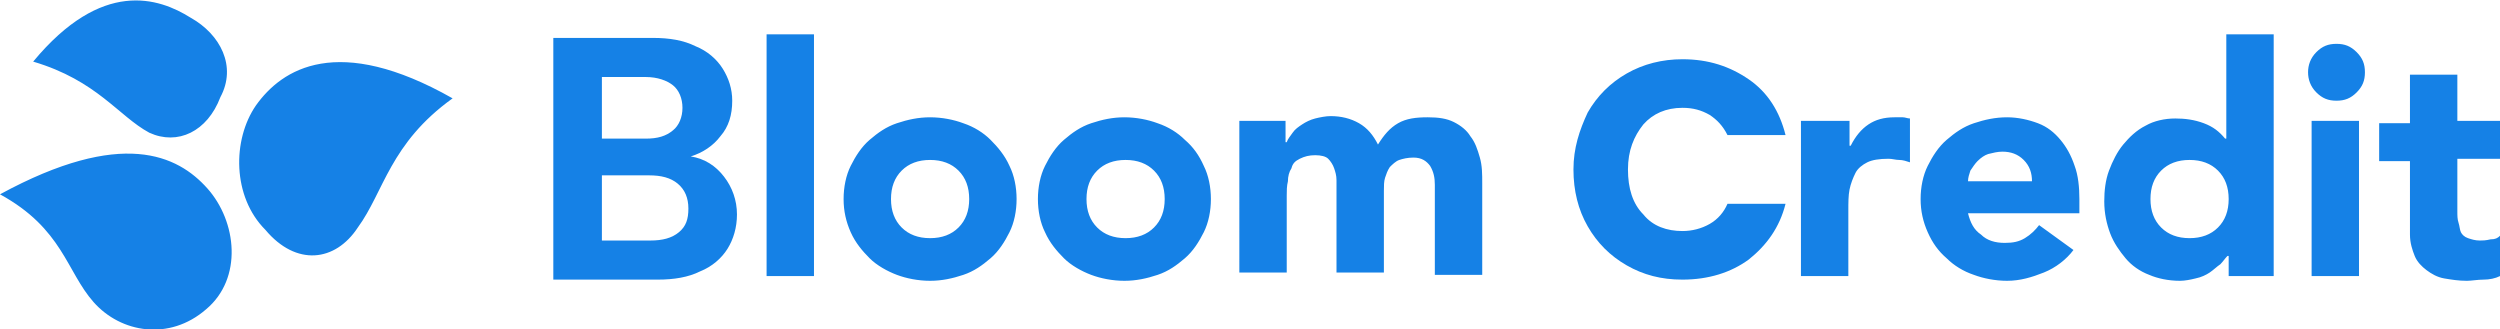
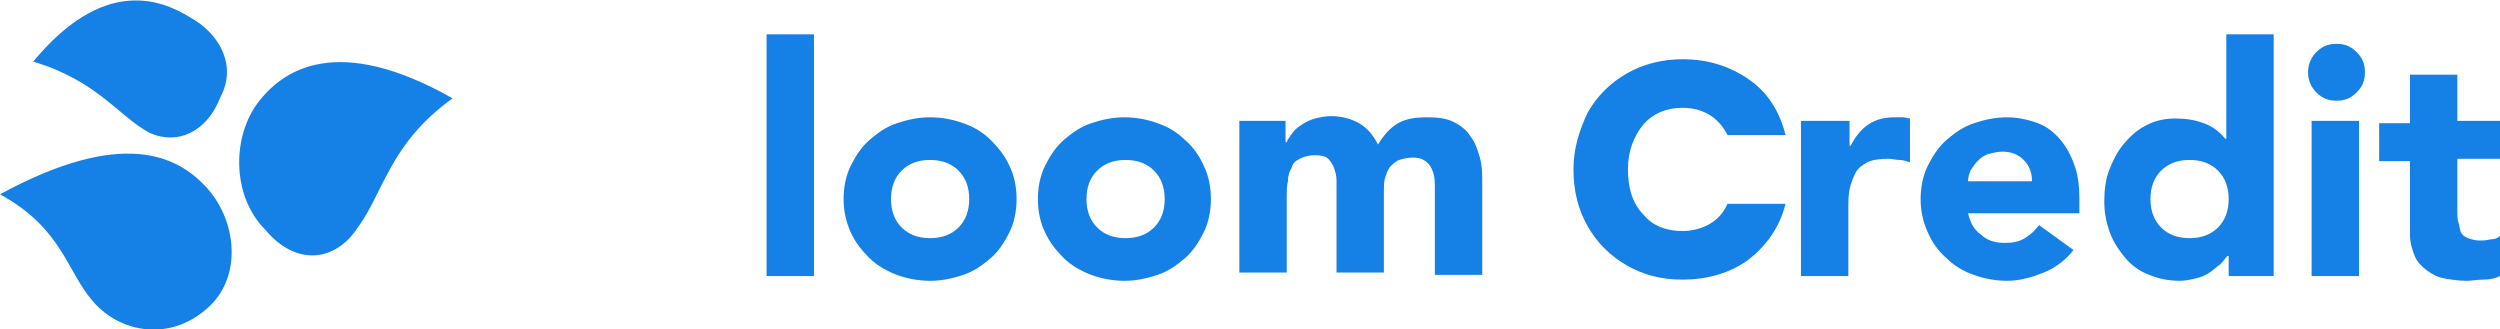
<svg xmlns="http://www.w3.org/2000/svg" version="1.1" x="0px" y="0px" viewBox="0 0 211 27.8" style="enable-background:new 0 0 211 27.8;" xml:space="preserve">
  <style type="text/css"> .st0{fillRule:evenodd;clipRule:evenodd;fill:#1581E6;} .st1{fill:#1581E6;} </style>
  <g id="Layer_1"> </g>
  <g id="Layer_2">
    <g>
      <path id="Combined-Shape-Copy-2_00000168093866356742324400000010613095767488145081_" class="st0" d="M64.7,2.9h4v20.4h-4V2.9z M71.2,16.8c0-1,0.2-2,0.6-2.8c0.4-0.8,0.9-1.6,1.6-2.2s1.4-1.1,2.3-1.4c0.9-0.3,1.8-0.5,2.8-0.5s2,0.2,2.8,0.5 c0.9,0.3,1.7,0.8,2.3,1.4s1.2,1.3,1.6,2.2c0.4,0.8,0.6,1.8,0.6,2.8s-0.2,2-0.6,2.8c-0.4,0.8-0.9,1.6-1.6,2.2s-1.4,1.1-2.3,1.4 c-0.9,0.3-1.8,0.5-2.8,0.5s-2-0.2-2.8-0.5s-1.7-0.8-2.3-1.4s-1.2-1.3-1.6-2.2S71.2,17.8,71.2,16.8z M75.2,16.8 c0,1,0.3,1.8,0.9,2.4s1.4,0.9,2.4,0.9s1.8-0.3,2.4-0.9c0.6-0.6,0.9-1.4,0.9-2.4s-0.3-1.8-0.9-2.4c-0.6-0.6-1.4-0.9-2.4-0.9 s-1.8,0.3-2.4,0.9C75.5,15,75.2,15.8,75.2,16.8z M87.6,16.8c0-1,0.2-2,0.6-2.8c0.4-0.8,0.9-1.6,1.6-2.2s1.4-1.1,2.3-1.4 c0.9-0.3,1.8-0.5,2.8-0.5s2,0.2,2.8,0.5c0.9,0.3,1.7,0.8,2.3,1.4c0.7,0.6,1.2,1.3,1.6,2.2c0.4,0.8,0.6,1.8,0.6,2.8s-0.2,2-0.6,2.8 c-0.4,0.8-0.9,1.6-1.6,2.2c-0.7,0.6-1.4,1.1-2.3,1.4s-1.8,0.5-2.8,0.5s-2-0.2-2.8-0.5s-1.7-0.8-2.3-1.4s-1.2-1.3-1.6-2.2 C87.8,18.8,87.6,17.8,87.6,16.8z M91.7,16.8c0,1,0.3,1.8,0.9,2.4c0.6,0.6,1.4,0.9,2.4,0.9c1,0,1.8-0.3,2.4-0.9s0.9-1.4,0.9-2.4 s-0.3-1.8-0.9-2.4c-0.6-0.6-1.4-0.9-2.4-0.9c-1,0-1.8,0.3-2.4,0.9C92,15,91.7,15.8,91.7,16.8z M104.6,10.2h3.9V12h0.1 c0.1-0.3,0.3-0.5,0.5-0.8c0.2-0.3,0.5-0.5,0.8-0.7c0.3-0.2,0.7-0.4,1.1-0.5c0.4-0.1,0.9-0.2,1.3-0.2c0.9,0,1.7,0.2,2.4,0.6 c0.7,0.4,1.2,1,1.6,1.8c0.5-0.8,1-1.4,1.7-1.8s1.5-0.5,2.5-0.5c0.9,0,1.6,0.1,2.2,0.4c0.6,0.3,1.1,0.7,1.4,1.2 c0.4,0.5,0.6,1.1,0.8,1.8c0.2,0.7,0.2,1.4,0.2,2.2v7.7h-4v-7.6c0-0.6-0.1-1.1-0.4-1.6c-0.3-0.4-0.7-0.7-1.4-0.7 c-0.5,0-0.9,0.1-1.2,0.2s-0.6,0.4-0.8,0.6c-0.2,0.3-0.3,0.6-0.4,0.9s-0.1,0.7-0.1,1.1v6.9h-4v-6.9c0-0.2,0-0.5,0-0.9 s-0.1-0.7-0.2-1c-0.1-0.3-0.3-0.6-0.5-0.8c-0.2-0.2-0.6-0.3-1.1-0.3c-0.5,0-0.9,0.1-1.3,0.3s-0.6,0.4-0.7,0.8 c-0.2,0.3-0.3,0.7-0.3,1.1c-0.1,0.4-0.1,0.8-0.1,1.2v6.5h-4V10.2z M152.1,10.2h4v2.1h0.1c0.4-0.8,0.9-1.4,1.5-1.8 c0.6-0.4,1.3-0.6,2.2-0.6c0.2,0,0.5,0,0.7,0s0.4,0.1,0.6,0.1v3.7c-0.3-0.1-0.6-0.2-0.9-0.2s-0.6-0.1-0.9-0.1 c-0.8,0-1.4,0.1-1.8,0.3c-0.4,0.2-0.8,0.5-1,0.9c-0.2,0.4-0.4,0.9-0.5,1.4c-0.1,0.5-0.1,1.1-0.1,1.8v5.5h-4V10.2z M175,21.1 c-0.6,0.8-1.5,1.5-2.5,1.9c-1,0.4-2,0.7-3.1,0.7c-1,0-2-0.2-2.8-0.5c-0.9-0.3-1.7-0.8-2.3-1.4c-0.7-0.6-1.2-1.3-1.6-2.2 s-0.6-1.8-0.6-2.8s0.2-2,0.6-2.8c0.4-0.8,0.9-1.6,1.6-2.2c0.7-0.6,1.4-1.1,2.3-1.4c0.9-0.3,1.8-0.5,2.8-0.5c0.9,0,1.8,0.2,2.6,0.5 c0.8,0.3,1.4,0.8,1.9,1.4s0.9,1.3,1.2,2.2c0.3,0.8,0.4,1.8,0.4,2.8V18h-9.4c0.2,0.8,0.5,1.4,1.1,1.8c0.5,0.5,1.2,0.7,2,0.7 c0.7,0,1.2-0.1,1.7-0.4c0.5-0.3,0.9-0.7,1.2-1.1L175,21.1z M171.5,15.3c0-0.7-0.2-1.3-0.7-1.8c-0.5-0.5-1.1-0.7-1.8-0.7 c-0.4,0-0.8,0.1-1.2,0.2c-0.3,0.1-0.6,0.3-0.9,0.6c-0.2,0.2-0.4,0.5-0.6,0.8c-0.1,0.3-0.2,0.6-0.2,0.9H171.5z M191.8,23.3h-3.7 v-1.7H188c-0.2,0.2-0.4,0.5-0.6,0.7c-0.3,0.2-0.6,0.5-0.9,0.7s-0.7,0.4-1.2,0.5c-0.4,0.1-0.9,0.2-1.3,0.2c-1,0-1.9-0.2-2.6-0.5 c-0.8-0.3-1.5-0.8-2-1.4s-1-1.3-1.3-2.1c-0.3-0.8-0.5-1.7-0.5-2.7c0-0.9,0.1-1.8,0.4-2.6c0.3-0.8,0.7-1.6,1.2-2.2 c0.5-0.6,1.1-1.2,1.9-1.6c0.7-0.4,1.6-0.6,2.5-0.6c0.8,0,1.6,0.1,2.4,0.4s1.3,0.7,1.8,1.3h0.1V2.9h4V23.3z M188.1,16.8 c0-1-0.3-1.8-0.9-2.4c-0.6-0.6-1.4-0.9-2.4-0.9c-1,0-1.8,0.3-2.4,0.9c-0.6,0.6-0.9,1.4-0.9,2.4s0.3,1.8,0.9,2.4 c0.6,0.6,1.4,0.9,2.4,0.9c1,0,1.8-0.3,2.4-0.9S188.1,17.8,188.1,16.8z M195.1,10.2h4v13.1h-4V10.2z M194.8,6.1 c0-0.6,0.2-1.2,0.7-1.7c0.5-0.5,1-0.7,1.7-0.7s1.2,0.2,1.7,0.7s0.7,1,0.7,1.7s-0.2,1.2-0.7,1.7c-0.5,0.5-1,0.7-1.7,0.7 s-1.2-0.2-1.7-0.7C195,7.3,194.8,6.7,194.8,6.1z M211,13.4h-3.6v4.4c0,0.4,0,0.7,0.1,1s0.1,0.6,0.2,0.8c0.1,0.2,0.3,0.4,0.6,0.5 c0.3,0.1,0.6,0.2,1,0.2c0.2,0,0.5,0,0.9-0.1c0.4,0,0.6-0.1,0.8-0.3v3.4c-0.4,0.2-0.9,0.3-1.4,0.3s-1,0.1-1.4,0.1 c-0.7,0-1.3-0.1-1.9-0.2c-0.6-0.1-1.1-0.4-1.5-0.7c-0.4-0.3-0.8-0.7-1-1.2c-0.2-0.5-0.4-1.1-0.4-1.8v-6.2h-2.6v-3.2h2.6V6.3h4v3.9 h3.6V13.4z M17.4,26.1c-3.1,2.7-7.2,2-9.5-0.6S5.3,19.3,0,16.4c10.3-5.6,15-3.3,17.5-0.5S20.5,23.5,17.4,26.1z M22.4,19.4 c-2.8-2.8-2.8-7.6-0.8-10.5c2.2-3.1,6.9-6.1,16.6-0.6c-5.3,3.8-5.8,7.9-8,10.9C28.3,22.1,25,22.5,22.4,19.4z M18.6,8.2 c-1.1,2.9-3.6,4.1-6,3c-2.6-1.4-4.4-4.4-9.8-6c5.8-7,10.6-5.4,13.3-3.7C18.6,2.9,20,5.6,18.6,8.2z" />
      <path class="st1" d="M134,9.5c0.8-1.4,1.9-2.5,3.3-3.3s3-1.2,4.7-1.2c2.2,0,4,0.6,5.6,1.7s2.6,2.7,3.1,4.7h-4.9 c-0.4-0.8-0.9-1.3-1.5-1.7c-0.7-0.4-1.4-0.6-2.3-0.6c-1.4,0-2.5,0.5-3.3,1.4c-0.8,1-1.3,2.2-1.3,3.8s0.4,2.9,1.3,3.8 c0.8,1,2,1.4,3.3,1.4c0.8,0,1.6-0.2,2.3-0.6c0.7-0.4,1.2-1,1.5-1.7h4.9c-0.5,2-1.6,3.5-3.1,4.7c-1.5,1.1-3.4,1.7-5.6,1.7 c-1.8,0-3.3-0.4-4.7-1.2c-1.4-0.8-2.5-1.9-3.3-3.3c-0.8-1.4-1.2-3-1.2-4.8S133.3,11,134,9.5z" />
      <g>
-         <path class="st1" d="M61.1,14.9c0.7,0.9,1.1,2,1.1,3.2c0,1.1-0.3,2.1-0.8,2.9s-1.3,1.5-2.3,1.9c-1,0.5-2.2,0.7-3.6,0.7h-8.8V3.2 h8.4c1.4,0,2.6,0.2,3.6,0.7c1,0.4,1.8,1.1,2.3,1.9c0.5,0.8,0.8,1.7,0.8,2.7c0,1.2-0.3,2.2-1,3c-0.6,0.8-1.5,1.4-2.5,1.7 C59.5,13.4,60.4,14,61.1,14.9z M50.8,11.7h3.7c1,0,1.7-0.2,2.3-0.7c0.5-0.4,0.8-1.1,0.8-1.9s-0.3-1.5-0.8-1.9 c-0.5-0.4-1.3-0.7-2.3-0.7h-3.7V11.7z M57.3,19.6c0.6-0.5,0.8-1.1,0.8-2c0-0.9-0.3-1.6-0.9-2.1c-0.6-0.5-1.4-0.7-2.4-0.7h-4v5.5 h4.1C55.9,20.3,56.7,20.1,57.3,19.6z" />
-       </g>
+         </g>
    </g>
  </g>
</svg>